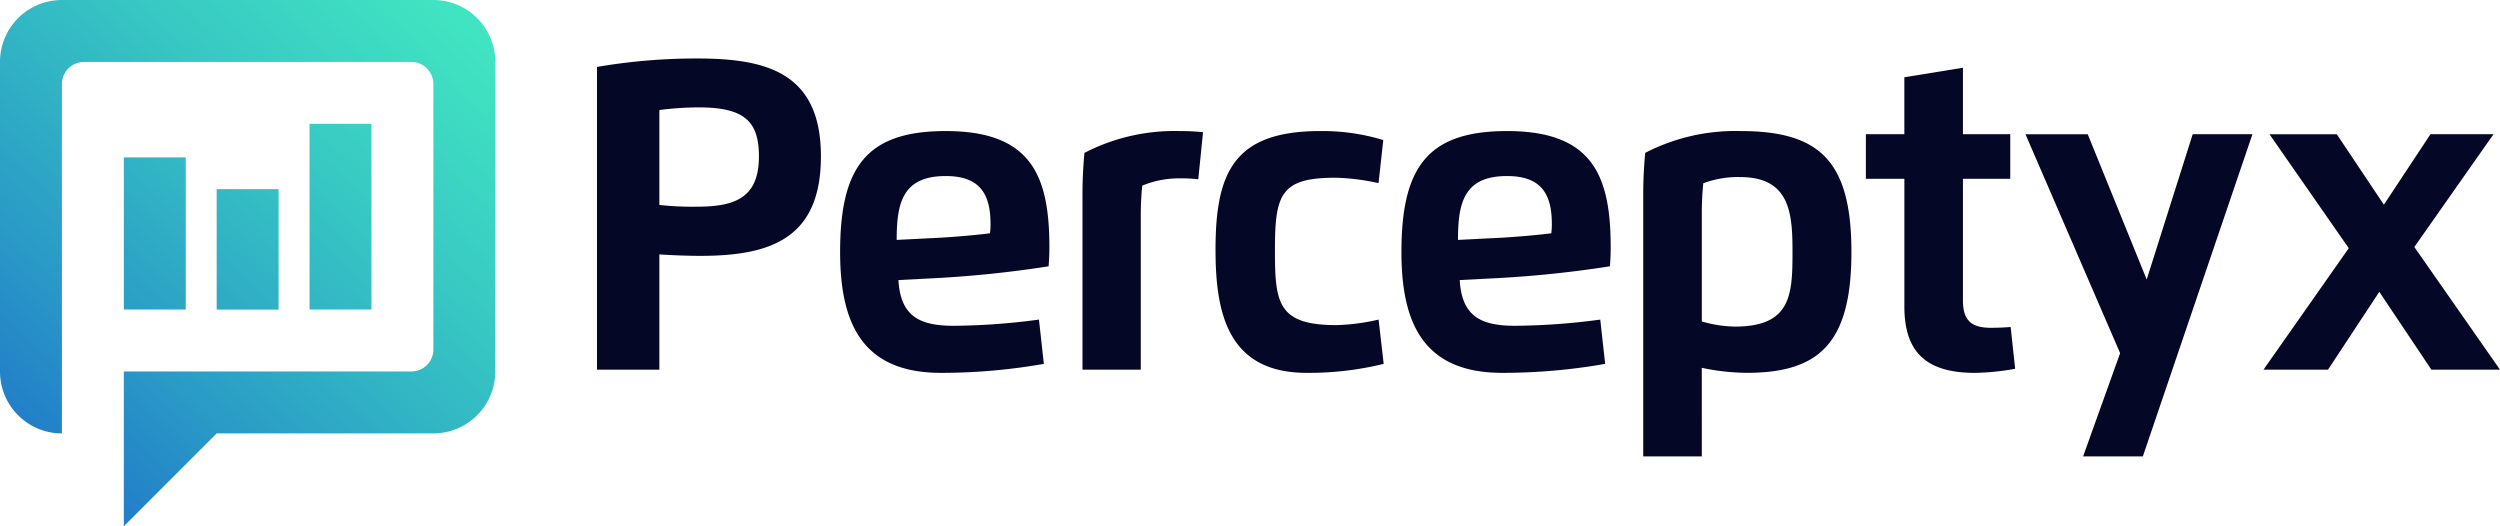
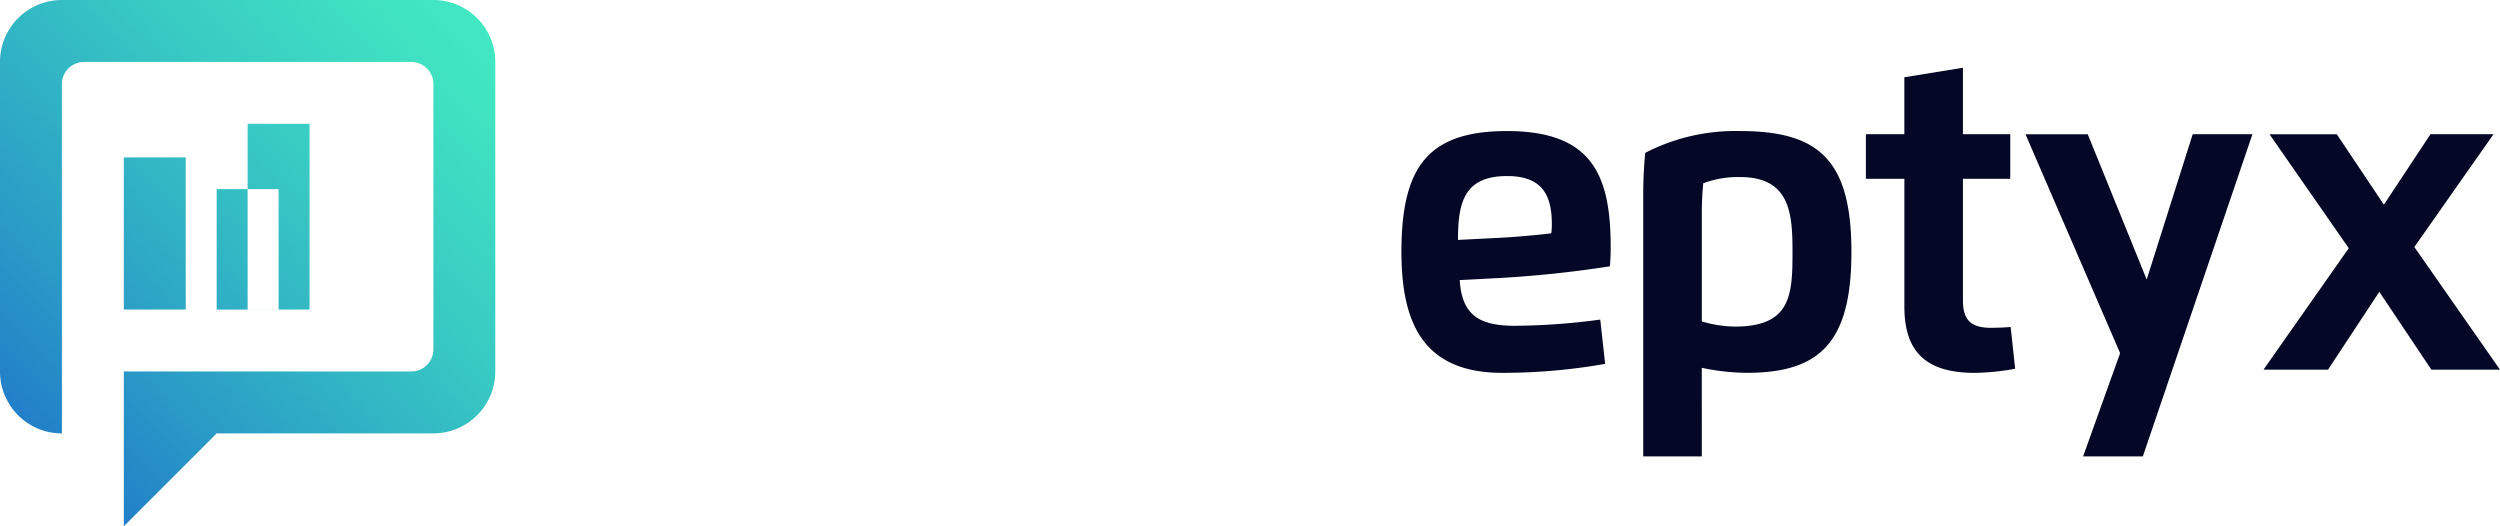
<svg xmlns="http://www.w3.org/2000/svg" width="217.61" height="45.807" viewBox="0 0 217.61 45.807">
  <defs>
    <linearGradient id="a" x1="0.063" y1="0.824" x2="0.932" y2="0.005" gradientUnits="objectBoundingBox">
      <stop offset="0" stop-color="#227fc8" />
      <stop offset="0.234" stop-color="#2b9fc6" />
      <stop offset="0.571" stop-color="#37c7c3" />
      <stop offset="0.838" stop-color="#3fe0c2" />
      <stop offset="1" stop-color="#42eac2" />
    </linearGradient>
  </defs>
  <g transform="translate(-229 -20)">
-     <path d="M1489.846,562.483h5.389v13.247h-5.389V562.483Zm8.083,24.025-8.083,8.083V581.118h25.025a1.92,1.92,0,0,0,1.92-1.921v-23.1a1.92,1.92,0,0,0-1.92-1.92h-28.494a1.92,1.92,0,0,0-1.92,1.92v30.414a5.389,5.389,0,0,1-5.389-5.389V554.173a5.389,5.389,0,0,1,5.389-5.389h32.334a5.389,5.389,0,0,1,5.389,5.389v26.945a5.389,5.389,0,0,1-5.389,5.389Zm8.083-26.946h5.389v16.167h-5.389V559.562Zm-2.695,5.683v10.485h-5.389V565.244Z" transform="translate(-1250.068 -528.784)" fill-rule="evenodd" fill="url(#a)" />
+     <path d="M1489.846,562.483h5.389v13.247h-5.389V562.483Zm8.083,24.025-8.083,8.083V581.118h25.025a1.92,1.92,0,0,0,1.92-1.921v-23.1a1.92,1.92,0,0,0-1.92-1.92h-28.494a1.92,1.92,0,0,0-1.92,1.92v30.414a5.389,5.389,0,0,1-5.389-5.389V554.173a5.389,5.389,0,0,1,5.389-5.389h32.334a5.389,5.389,0,0,1,5.389,5.389v26.945a5.389,5.389,0,0,1-5.389,5.389Zm8.083-26.946v16.167h-5.389V559.562Zm-2.695,5.683v10.485h-5.389V565.244Z" transform="translate(-1250.068 -528.784)" fill-rule="evenodd" fill="url(#a)" />
    <g transform="translate(280.964 25.091)">
-       <path d="M1621.19,589.263h-5.431V562.911a51.025,51.025,0,0,1,8.722-.736c5.972,0,10.77,1.185,10.77,8.515,0,7.123-4.326,8.665-10.483,8.665-1.173,0-2.543-.057-3.578-.127Zm0-14.338a26.45,26.45,0,0,0,3.314.149c3.429,0,5.351-.886,5.351-4.384,0-3.05-1.277-4.258-5.236-4.258a26.655,26.655,0,0,0-3.429.23Z" transform="translate(-1615.759 -562.175)" fill="#040725" />
-       <path d="M1671.429,589.31c0-7.433,2.336-10.517,9.195-10.517,7.479,0,9.021,3.924,9.021,10.126,0,.541-.023,1.093-.069,1.646a97.449,97.449,0,0,1-9.7,1.024l-3.372.173c.184,3.2,1.887,3.982,4.845,3.982a58.4,58.4,0,0,0,7.388-.541l.426,3.855a51.63,51.63,0,0,1-8.964.782C1673.247,599.839,1671.429,595.386,1671.429,589.31Zm8.446-1.219c1.335-.069,3.406-.242,4.6-.4a6.553,6.553,0,0,0,.046-.817c0-2.692-1-4.165-3.9-4.165-3.763,0-4.269,2.348-4.269,5.558Z" transform="translate(-1650.266 -572.476)" fill="#040725" />
-       <path d="M1726.921,599.563V584.581a38.761,38.761,0,0,1,.172-3.889,17.065,17.065,0,0,1,8.239-1.9,19.664,19.664,0,0,1,2.083.1l-.414,4.1a11.56,11.56,0,0,0-1.473-.081,8.4,8.4,0,0,0-3.406.633,26.272,26.272,0,0,0-.126,2.75v13.268Z" transform="translate(-1684.662 -572.476)" fill="#040725" />
-       <path d="M1772.021,599.057a27.225,27.225,0,0,1-6.709.782c-6.87,0-7.928-5.225-7.928-10.713,0-6.709,1.576-10.333,9.114-10.333a18.2,18.2,0,0,1,5.489.782l-.414,3.751a19.469,19.469,0,0,0-3.717-.472c-4.787,0-5.3,1.416-5.3,6.272,0,4.591.208,6.559,5.351,6.559a18.256,18.256,0,0,0,3.671-.483Z" transform="translate(-1703.544 -572.476)" fill="#040725" />
      <path d="M1799.953,589.31c0-7.433,2.336-10.517,9.194-10.517,7.48,0,9.021,3.924,9.021,10.126,0,.541-.023,1.093-.069,1.646a97.465,97.465,0,0,1-9.7,1.024l-3.372.173c.184,3.2,1.888,3.982,4.845,3.982a58.4,58.4,0,0,0,7.388-.541l.426,3.855a51.633,51.633,0,0,1-8.964.782C1801.771,599.839,1799.953,595.386,1799.953,589.31Zm8.446-1.219c1.335-.069,3.406-.242,4.6-.4a6.507,6.507,0,0,0,.046-.817c0-2.692-1-4.165-3.9-4.165-3.763,0-4.269,2.348-4.269,5.558Z" transform="translate(-1729.931 -572.476)" fill="#040725" />
      <path d="M1860.42,607.112h-5.1V584.581a38.867,38.867,0,0,1,.173-3.889,17.08,17.08,0,0,1,8.25-1.9c6.824,0,9.7,2.474,9.7,10.529,0,7.94-2.808,10.517-9.114,10.517a19.6,19.6,0,0,1-3.912-.437Zm2.877-11.3c4.891,0,5.017-2.761,5.017-6.49,0-3.348-.2-6.525-4.568-6.525a8.574,8.574,0,0,0-3.2.541,26.275,26.275,0,0,0-.126,2.75v9.274A10.5,10.5,0,0,0,1863.3,595.812Z" transform="translate(-1764.251 -572.476)" fill="#040725" />
      <path d="M1914.748,564.293v5.788h4.119v3.878h-4.119v10.6c0,1.7.713,2.371,2.428,2.371.576,0,1.139-.023,1.726-.07l.391,3.637a21.33,21.33,0,0,1-3.51.357c-4.315,0-6.133-1.887-6.133-5.776V573.959H1906.3v-3.878h3.348v-4.959Z" transform="translate(-1795.85 -563.488)" fill="#040725" />
      <path d="M1957.4,579.519h5.2l-9.539,28.043h-5.2l3.222-8.987-8.239-19.056h5.42l5.132,12.646Z" transform="translate(-1818.503 -572.926)" fill="#040725" />
      <path d="M2011.871,579.519h5.489l-6.893,9.816,7.457,10.679h-5.972l-4.534-6.778-4.465,6.778h-5.616l7.423-10.575-6.9-9.919h5.857l4.1,6.133Z" transform="translate(-1852.278 -572.926)" fill="#040725" />
    </g>
  </g>
</svg>